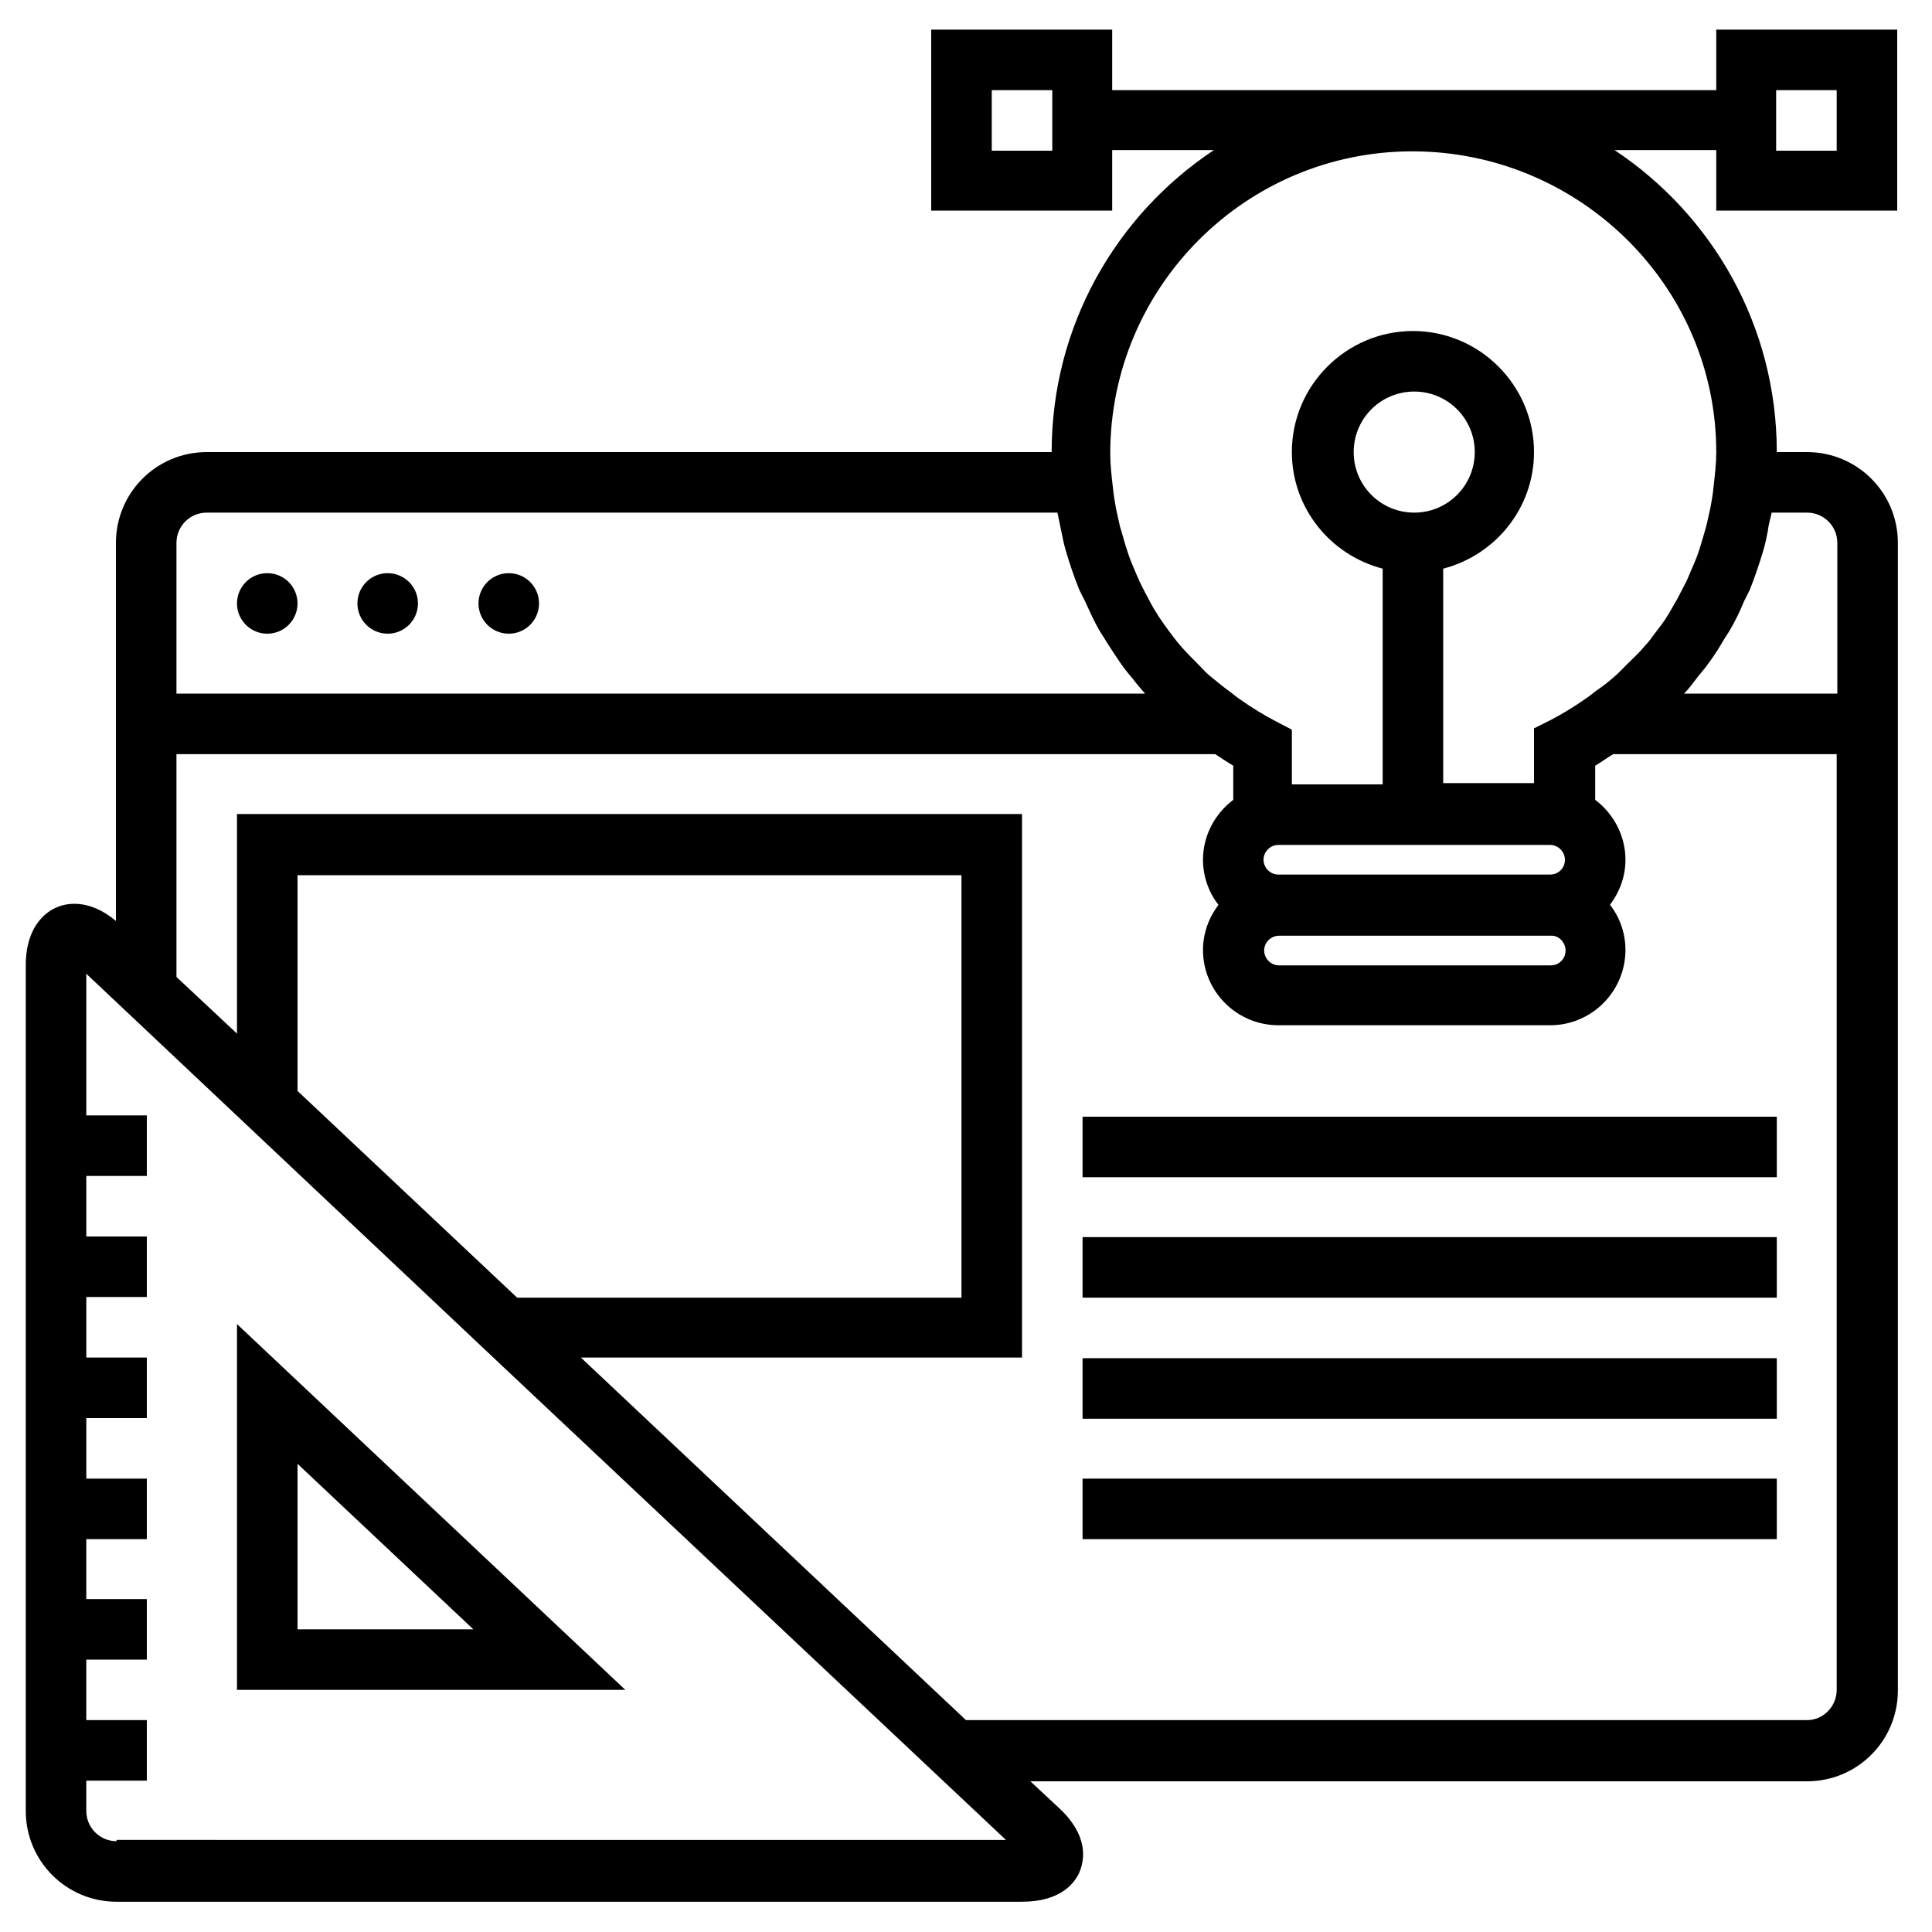
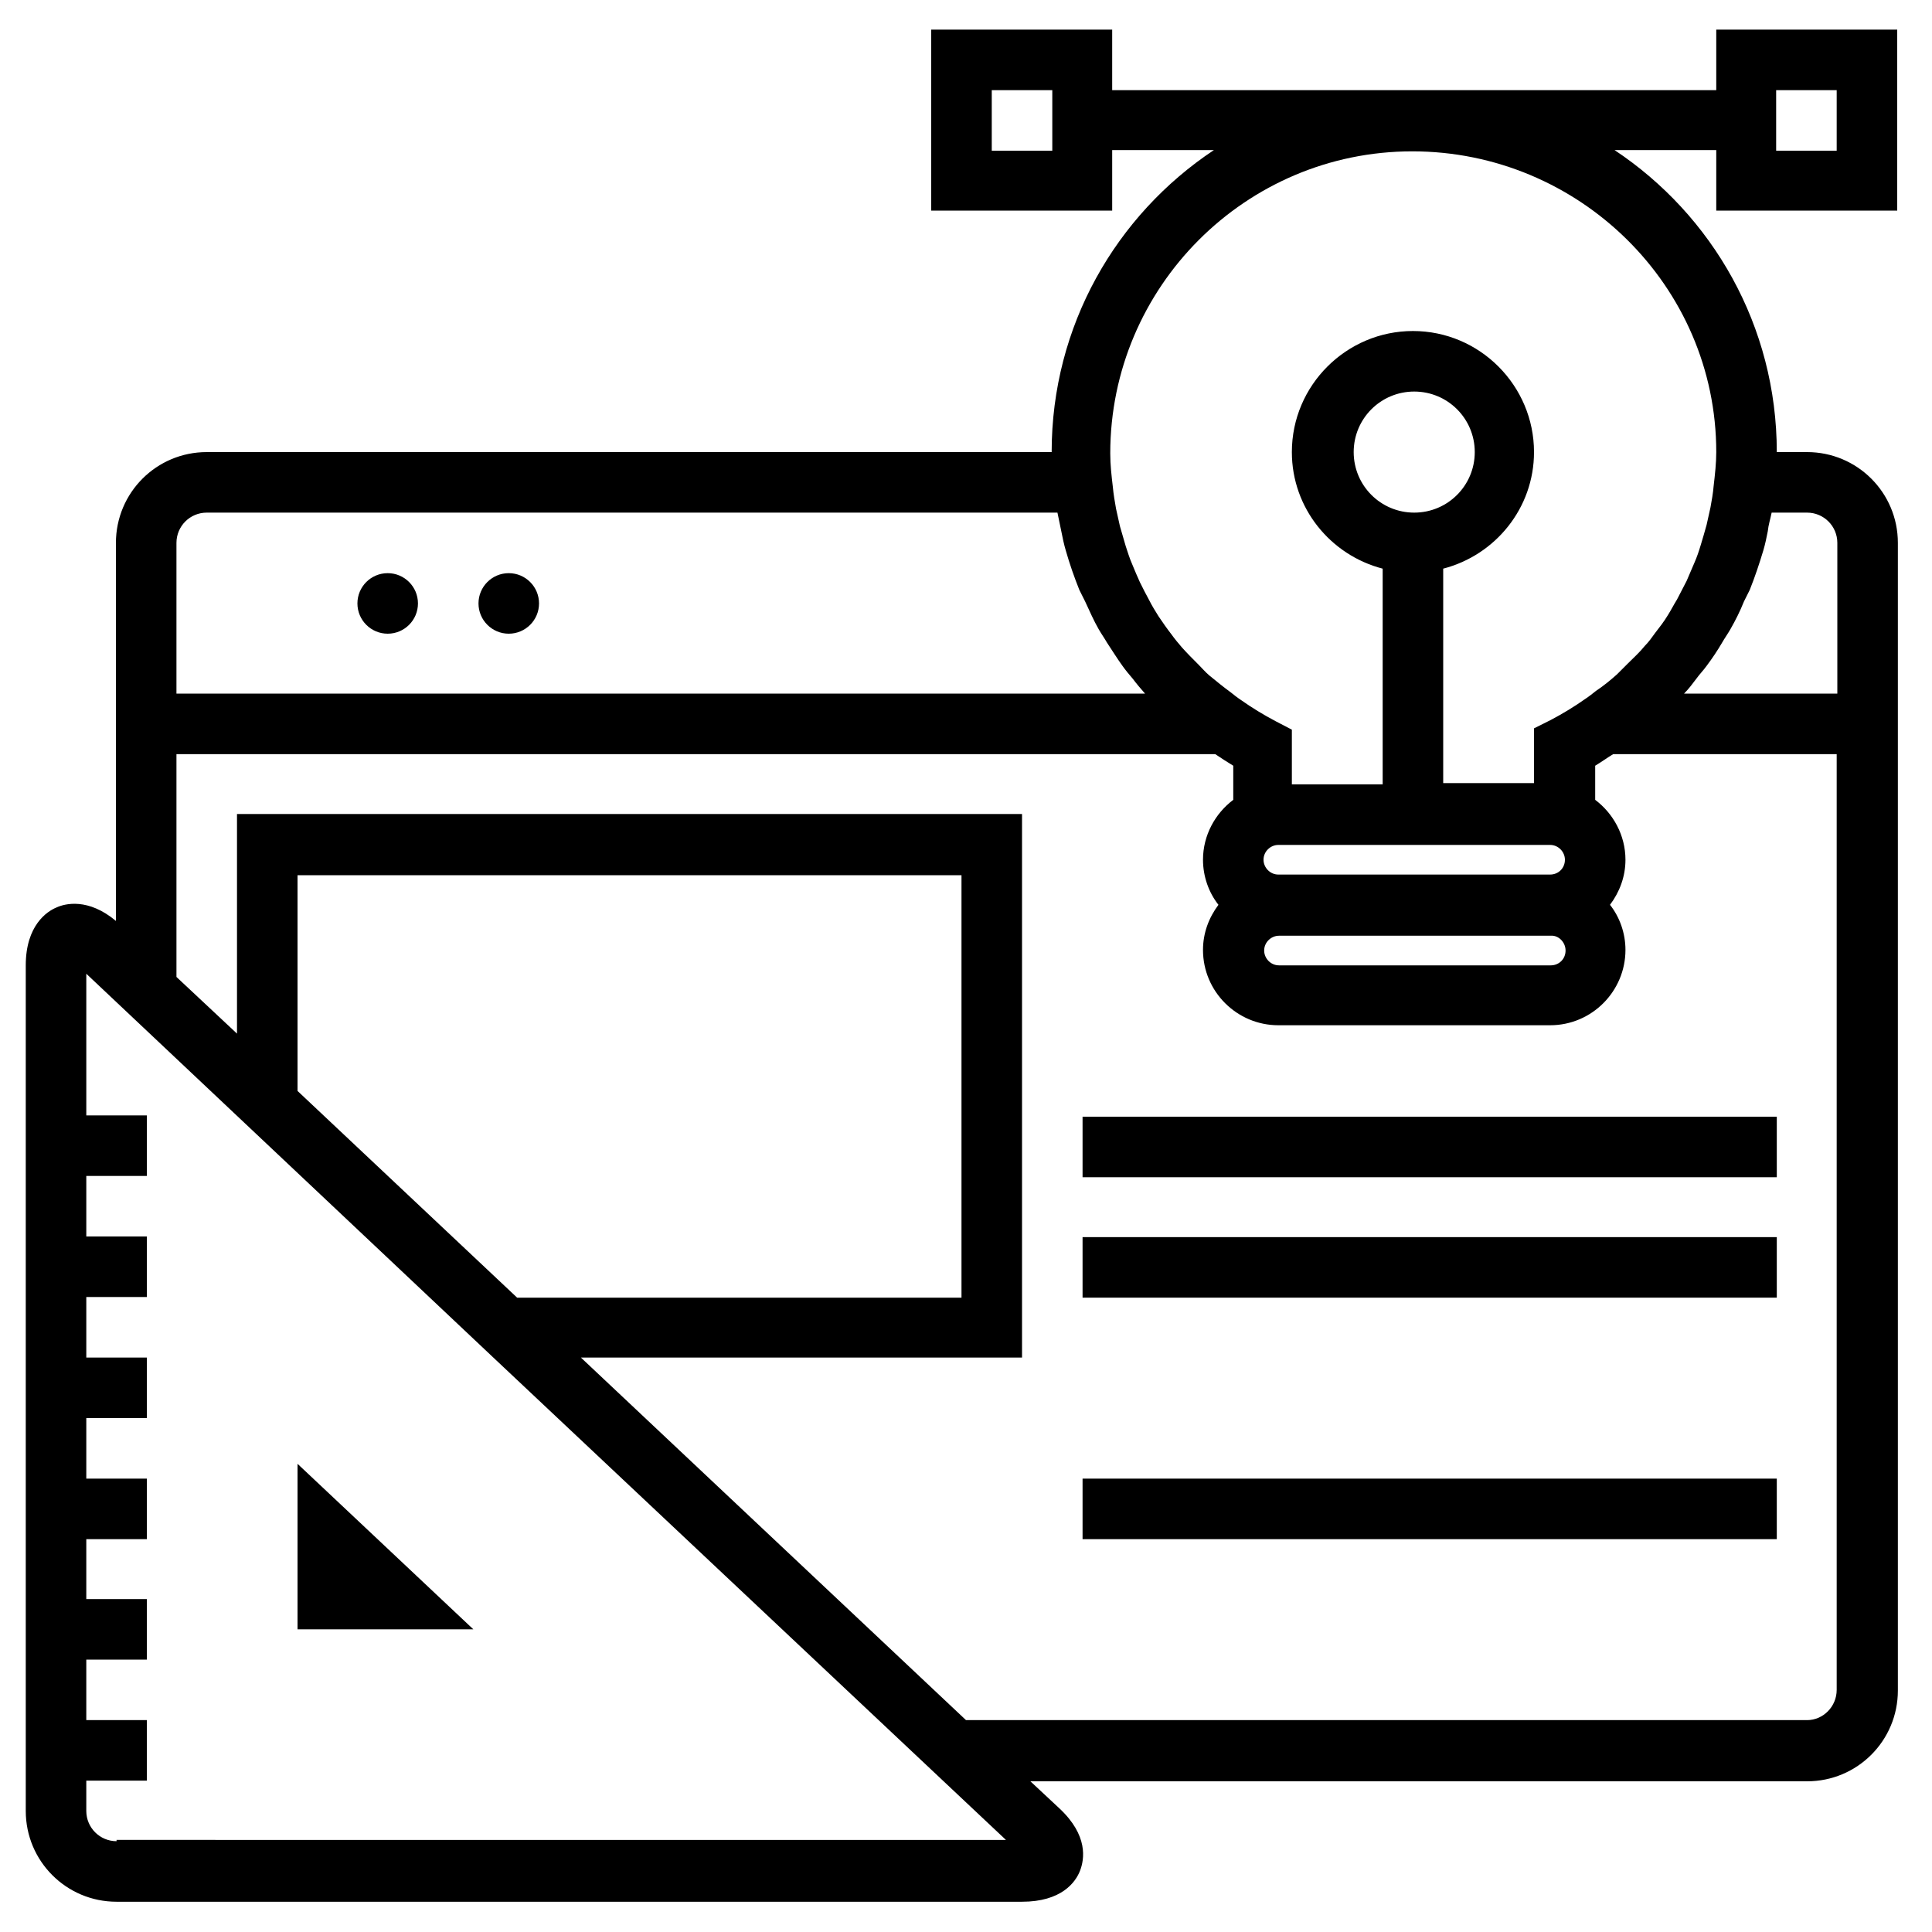
<svg xmlns="http://www.w3.org/2000/svg" version="1.1" id="Layer_1" x="0px" y="0px" viewBox="0 0 300 300" style="enable-background:new 0 0 300 300;" xml:space="preserve">
  <g>
-     <circle cx="41.5" cy="93.7" r="4.7" />
    <circle cx="60.2" cy="93.7" r="4.7" />
    <circle cx="79" cy="93.7" r="4.7" />
-     <path d="M36.8,262.4h60.3l-60.3-56.8V262.4z M46.2,227.3l27.3,25.7H46.2V227.3z" />
+     <path d="M36.8,262.4h60.3V262.4z M46.2,227.3l27.3,25.7H46.2V227.3z" />
    <path d="M294.6,32.7V4.6h-28.1V14h-93.8V4.6h-28.1v28.1h28.1v-9.4h15.8c-15.2,10.1-25.2,27.3-25.2,46.9H32.1   c-7.8,0-14.1,6.3-14.1,14.1V143c-4.3-3.6-7.9-2.7-9.2-2.1c-1.5,0.6-4.8,2.8-4.8,9v131.3c0,7.8,6.3,14.1,14.1,14.1h140.6   c6.1,0,8.3-3,9-4.8c0.7-1.8,1.3-5.5-3.2-9.7l-4.5-4.2h120.6c7.8,0,14.1-6.3,14.1-14.1V84.3c0-7.8-6.3-14.1-14.1-14.1h-4.7   c0-19.6-10-36.8-25.2-46.9h15.8v9.4H294.6z M154,23.4V14h9.4v9.4H154z M32.1,79.6h132.1c0.2,1,0.4,1.9,0.6,2.9c0.2,1,0.4,2,0.7,3   c0.6,2.1,1.3,4.1,2.1,6.1c0.3,0.6,0.6,1.2,0.9,1.8c0.7,1.5,1.3,2.9,2.1,4.3c0.4,0.7,0.9,1.4,1.3,2.1c0.8,1.2,1.6,2.5,2.4,3.6   c0.5,0.7,1,1.3,1.6,2c0.6,0.8,1.2,1.5,1.9,2.3H27.4V84.3C27.4,81.7,29.5,79.6,32.1,79.6z M219.6,79.6c-5.2,0-9.4-4.2-9.4-9.4   s4.2-9.4,9.4-9.4c5.2,0,9.4,4.2,9.4,9.4C229,75.4,224.8,79.6,219.6,79.6z M240.7,131.2c1.3,0,2.3,1.1,2.3,2.3c0,1.3-1,2.3-2.3,2.3   h-42.2c-1.3,0-2.3-1.1-2.3-2.3c0-1.3,1.1-2.3,2.3-2.3H240.7z M243.1,147.6c0,1.3-1,2.3-2.3,2.3h-42.2c-1.3,0-2.3-1.1-2.3-2.3   c0-1.3,1.1-2.3,2.3-2.3h42.2C242,145.2,243.1,146.3,243.1,147.6z M18.1,285.9c-2.6,0-4.7-2.1-4.7-4.7v-4.7h9.4v-9.4h-9.4v-9.4h9.4   v-9.4h-9.4V239h9.4v-9.4h-9.4v-9.4h9.4v-9.4h-9.4v-9.4h9.4v-9.4h-9.4v-9.4h9.4v-9.4h-9.4v-22l49,46.2l14.1,13.3l0,0l79.7,75H18.1z    M46.2,169.4v-33.5h103.1v65.6h-69L46.2,169.4z M280.6,267.1H150l-59.8-56.3h68.5v-84.4H36.8v34.1l-9.4-8.8v-34.6h161.3   c0.9,0.6,1.8,1.2,2.8,1.8v5.3c-2.8,2.1-4.7,5.5-4.7,9.3c0,2.6,0.9,5.1,2.4,7c-1.5,2-2.4,4.4-2.4,7c0,6.5,5.3,11.7,11.7,11.7h42.2   c6.5,0,11.7-5.3,11.7-11.7c0-2.6-0.9-5.1-2.4-7c1.5-2,2.4-4.4,2.4-7c0-3.8-1.9-7.2-4.7-9.3v-5.3c1-0.6,1.8-1.2,2.8-1.8h34.7v145.3   C285.2,265,283.1,267.1,280.6,267.1z M275.1,79.6h5.5c2.6,0,4.7,2.1,4.7,4.7v23.4h-23.8c0.7-0.7,1.3-1.5,1.9-2.3   c0.5-0.7,1.1-1.3,1.6-2c0.9-1.2,1.7-2.4,2.4-3.6c0.4-0.7,0.9-1.4,1.3-2.1c0.8-1.4,1.5-2.8,2.1-4.3c0.3-0.6,0.6-1.2,0.9-1.8   c0.8-2,1.5-4.1,2.1-6.1c0.3-1,0.5-2,0.7-3C274.6,81.5,274.9,80.6,275.1,79.6z M266.5,70.2c0,1.7-0.2,3.5-0.4,5.2   c-0.1,1.2-0.3,2.3-0.5,3.4c-0.2,0.9-0.4,1.8-0.6,2.7c-0.3,1.1-0.6,2.1-0.9,3.1c-0.3,1-0.6,1.9-1,2.8c-0.4,0.9-0.8,1.9-1.2,2.8   c-0.5,1-1,1.9-1.5,2.9c-0.5,0.8-0.9,1.6-1.4,2.4c-0.6,1-1.3,1.9-2,2.8c-0.5,0.7-1,1.4-1.6,2c-0.8,1-1.7,1.8-2.6,2.7   c-0.6,0.6-1.1,1.1-1.7,1.7c-1,0.9-2.1,1.8-3.3,2.6c-0.5,0.4-1,0.8-1.6,1.2c-1.7,1.2-3.5,2.3-5.4,3.3l-2.6,1.3v8.5h-14.1V88.3   c8.1-2.1,14.1-9.4,14.1-18.1c0-10.3-8.4-18.8-18.8-18.8c-10.3,0-18.8,8.4-18.8,18.8c0,8.7,6,16,14.1,18.1v33.5h-14.1v-8.5l-2.5-1.3   c-1.9-1-3.7-2.1-5.4-3.3c-0.6-0.4-1.1-0.8-1.6-1.2c-1.1-0.8-2.2-1.7-3.3-2.6c-0.6-0.5-1.1-1.1-1.7-1.7c-0.9-0.9-1.8-1.8-2.6-2.7   c-0.6-0.7-1.1-1.3-1.6-2c-0.7-0.9-1.4-1.9-2-2.8c-0.5-0.8-1-1.6-1.4-2.4c-0.5-0.9-1-1.9-1.5-2.9c-0.4-0.9-0.8-1.8-1.2-2.8   c-0.4-0.9-0.7-1.9-1-2.8c-0.3-1-0.6-2.1-0.9-3.1c-0.2-0.9-0.4-1.8-0.6-2.7c-0.2-1.1-0.4-2.3-0.5-3.4c-0.2-1.7-0.4-3.4-0.4-5.2   c0-25.8,21-46.9,46.9-46.9S266.5,44.4,266.5,70.2z M285.2,14v9.4h-9.4V14H285.2z" />
    <rect x="168.1" y="173.4" width="107.8" height="9.4" />
    <rect x="168.1" y="192.1" width="107.8" height="9.4" />
-     <rect x="168.1" y="210.9" width="107.8" height="9.4" />
    <rect x="168.1" y="229.6" width="107.8" height="9.4" />
  </g>
</svg>